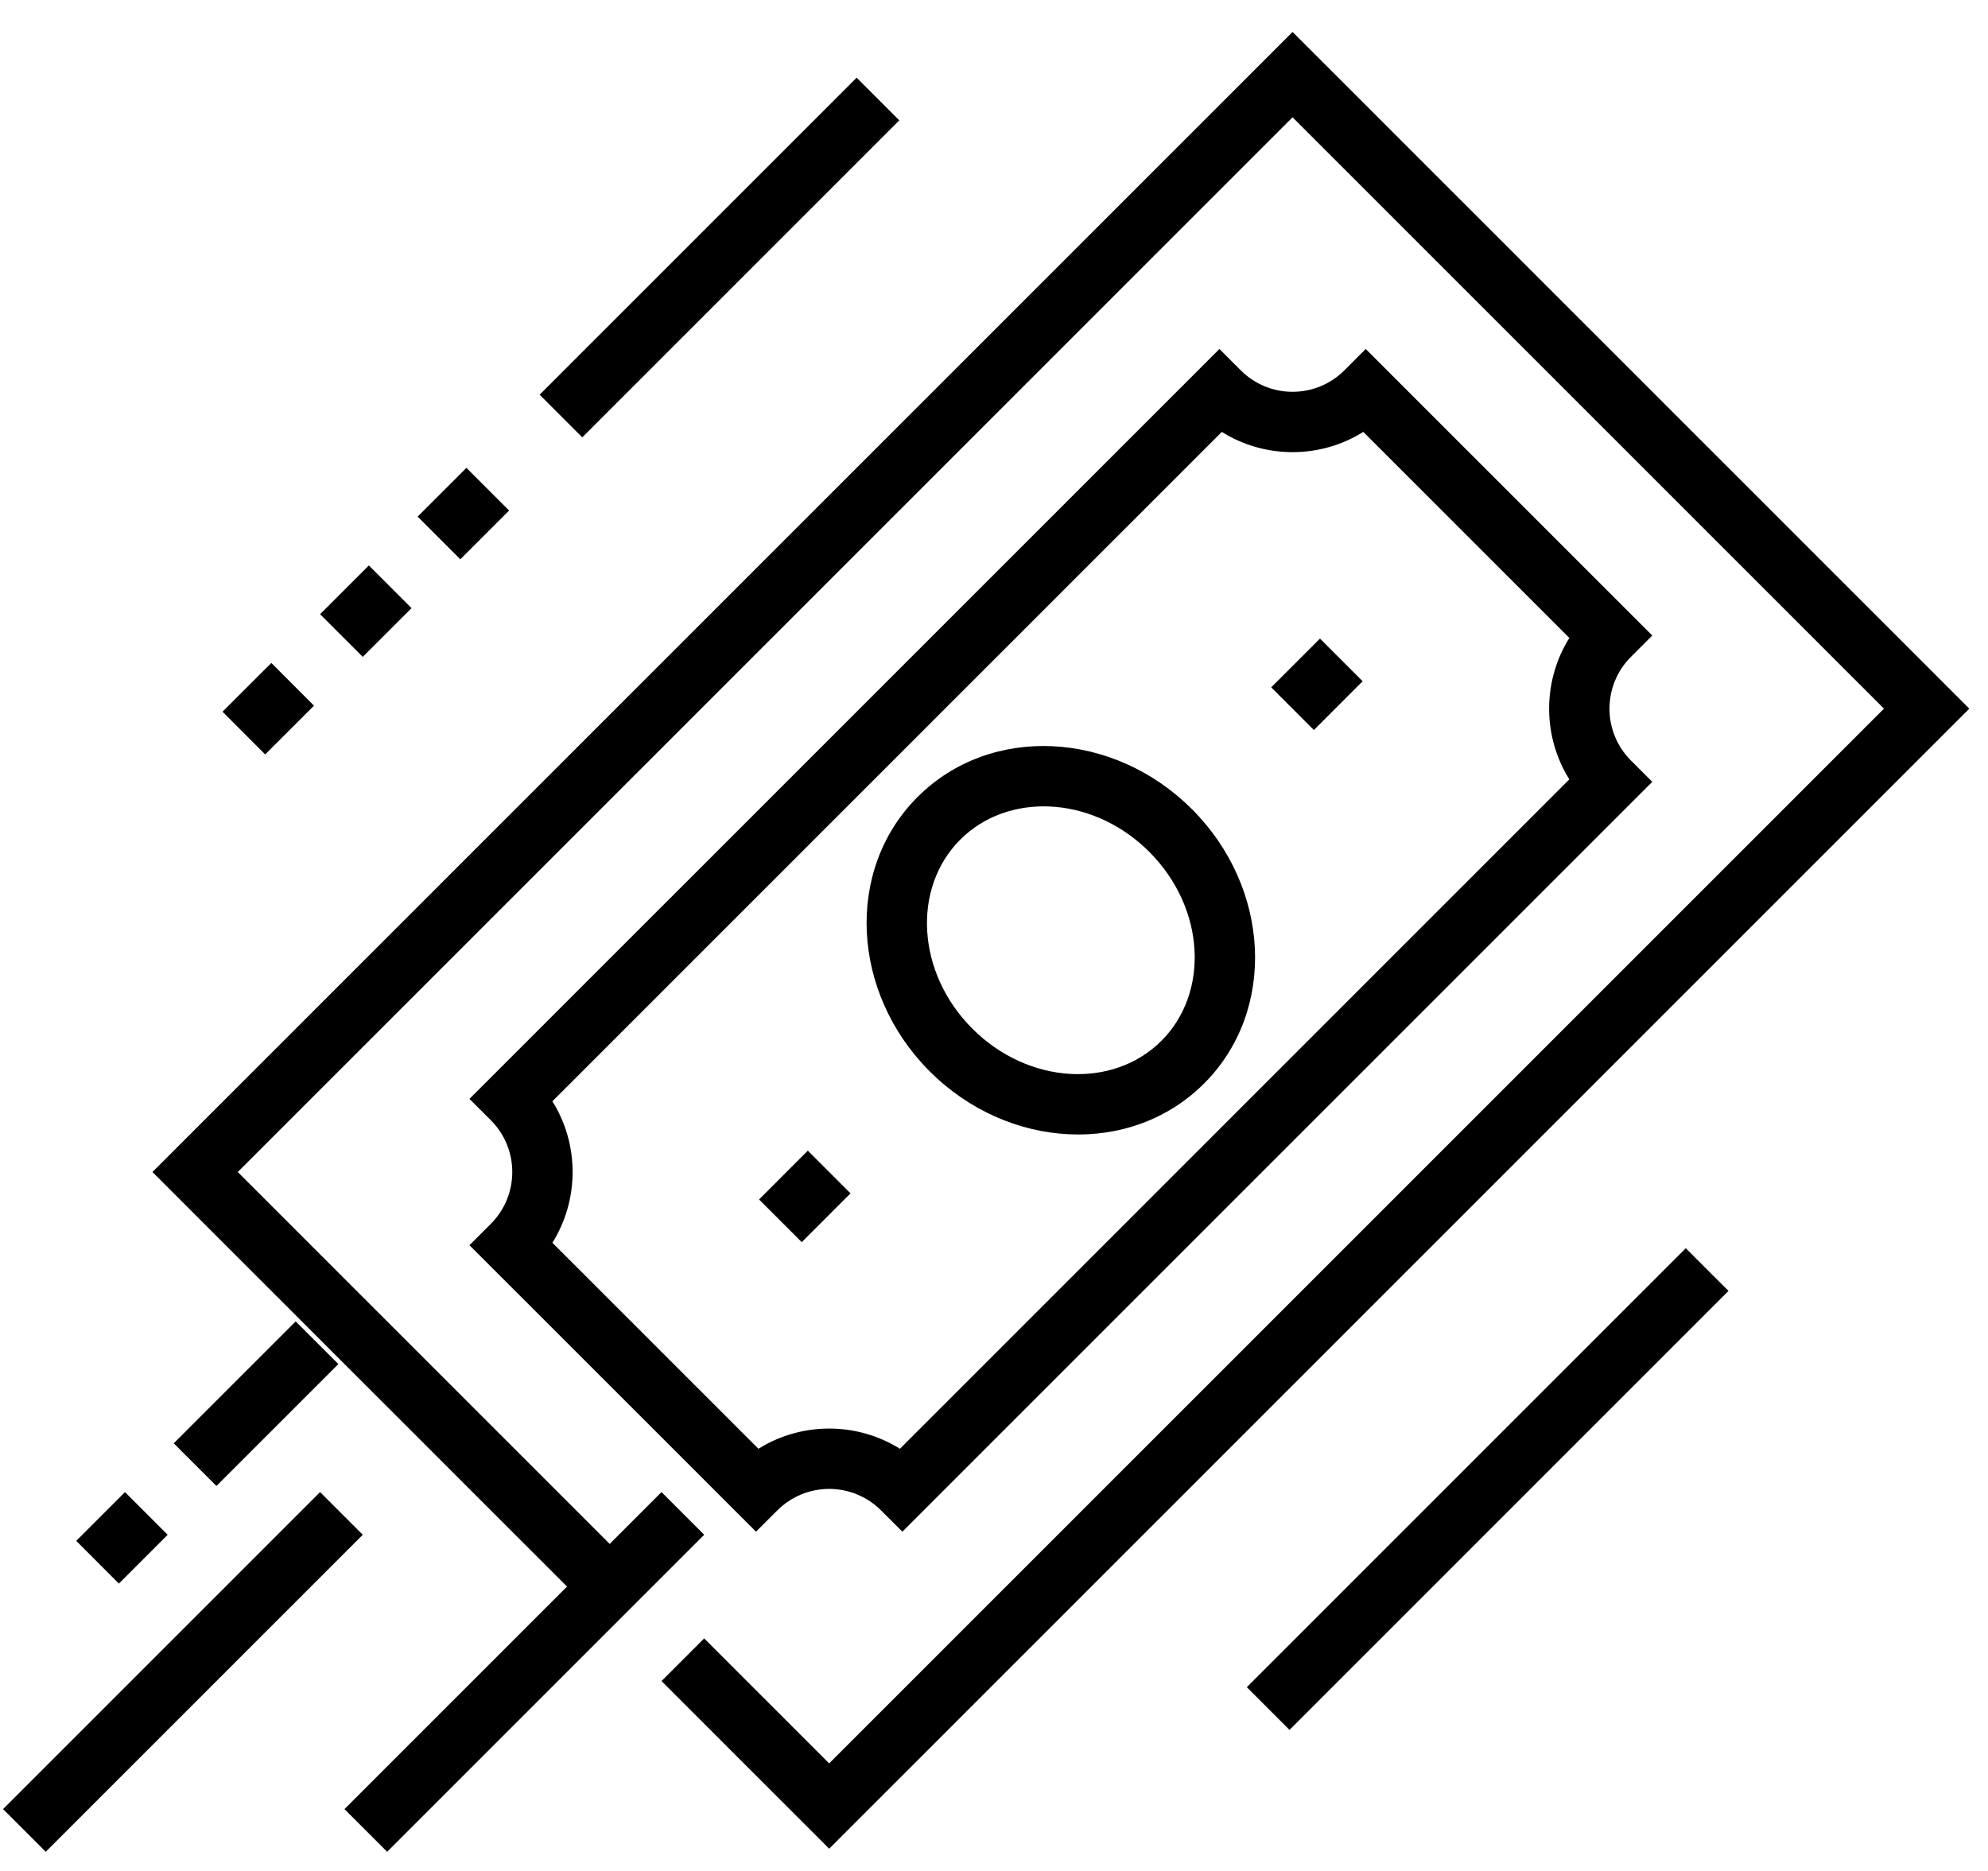
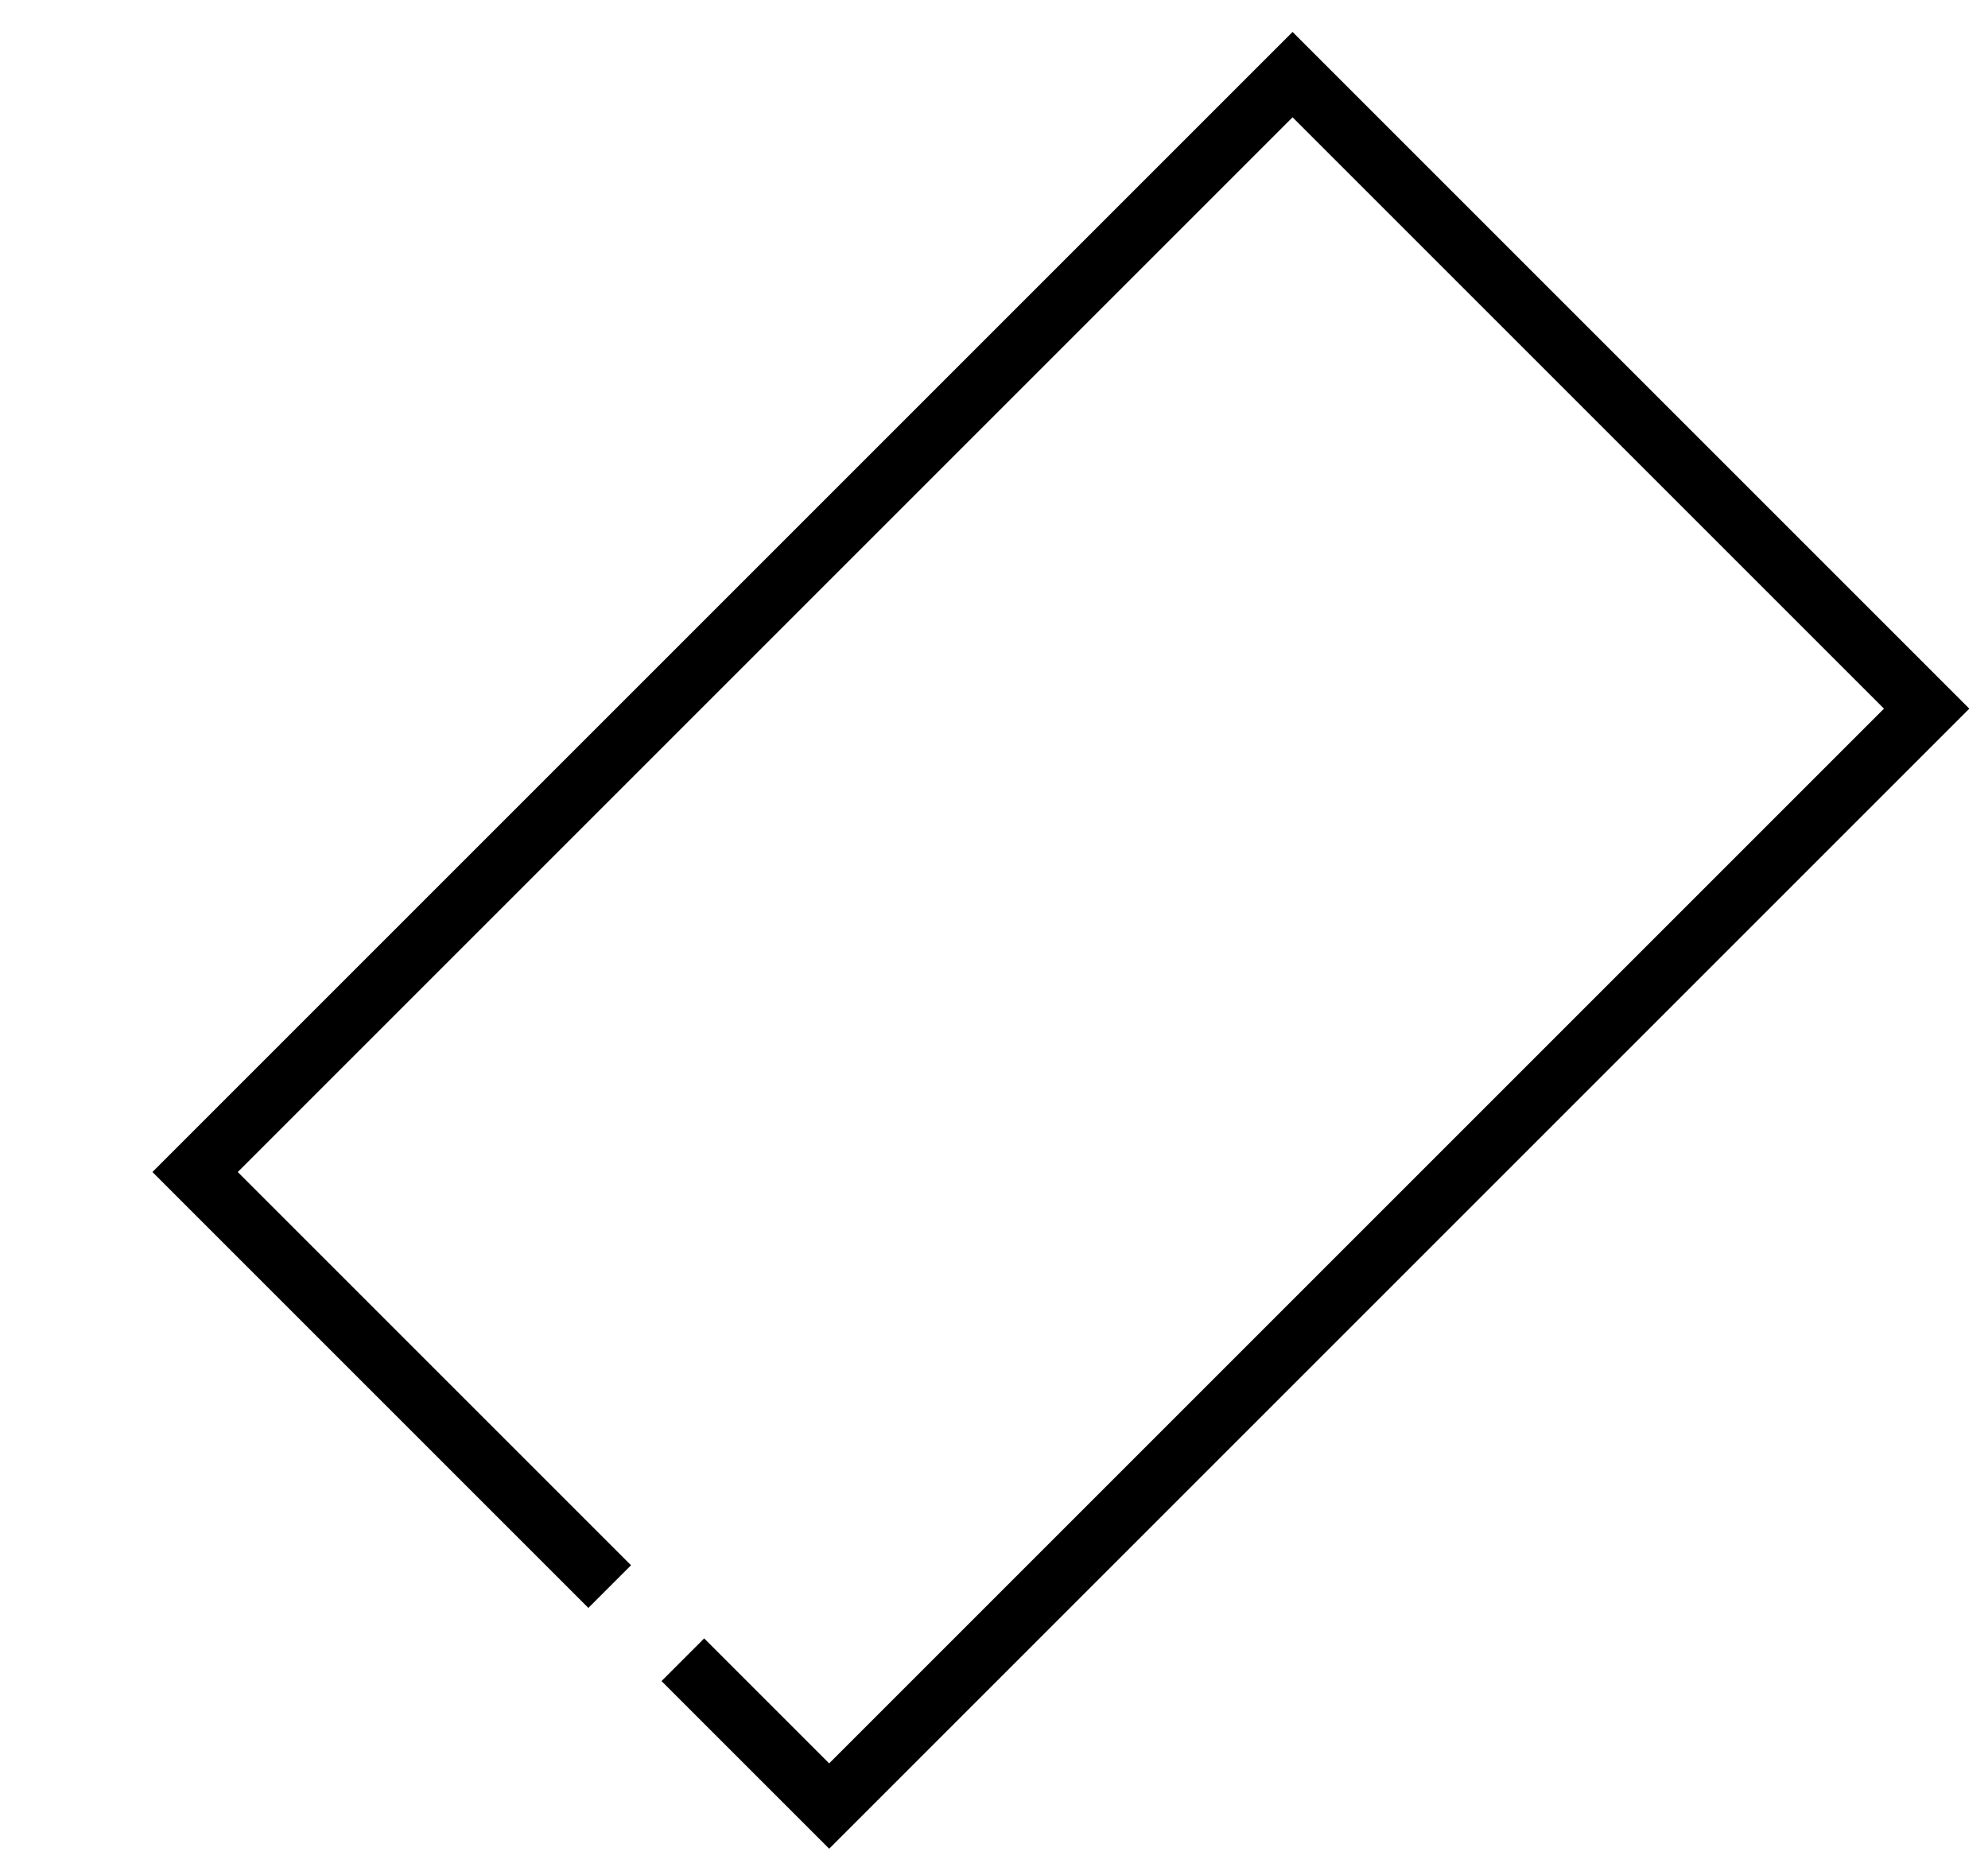
<svg xmlns="http://www.w3.org/2000/svg" width="85" height="80" viewBox="0 0 85 80">
  <g fill="none" fill-rule="evenodd">
    <g fill="#ffffff" fill-rule="nonzero">
      <g>
-         <path d="M12.643 56.501L14.468 58.326 9.254 63.539 7.429 61.714zM13.686 63.8L15.511 65.625 1.956 79.18.131 77.355zM36.627 3.322L38.451 5.146 24.896 18.701 23.072 16.877zM72.079 53.373L73.904 55.198 55.135 73.968 53.31 72.143zM5.345 63.801L7.169 65.626 5.083 67.712 3.259 65.886zM19.942 20.005L21.767 21.83 19.682 23.915 17.857 22.09zM15.772 24.177L17.596 26.002 15.51 28.087 13.686 26.262zM11.601 28.347L13.425 30.173 11.338 32.258 9.514 30.432zM28.284 63.8L30.109 65.625 16.554 79.18 14.729 77.355z" transform="translate(-658 -558) translate(658 558)" fill="#000000" />
        <g>
          <path d="M0.756 49.504L49.504 0.756 78.44 29.692 29.692 78.439 22.523 71.271 24.347 69.446 29.691 74.79 74.791 29.691 49.504 4.405 4.405 49.504 21.22 66.319 19.395 68.143z" transform="translate(-658 -558) translate(658 558) translate(5.761 .61)" fill="#000000" />
-           <path d="M64.884 26.564L52.632 14.312l-.912.913c-1.225 1.224-3.208 1.224-4.43 0l-.913-.913-32.066 32.065.913.912c1.224 1.223 1.224 3.207 0 4.432l-.913.912 12.252 12.25.912-.911c1.225-1.224 3.209-1.224 4.433 0l.913.911L64.884 32.82l-.912-.913c-1.223-1.223-1.223-3.207 0-4.43l.912-.913zM17.856 46.48L46.48 17.857l.017.012c1.768 1.097 4.005 1.138 5.808.122l.224-.133 8.81 8.81-.011.017c-1.096 1.768-1.137 4.005-.122 5.808l.132.222-28.622 28.623-.017-.011c-1.769-1.096-4.005-1.136-5.808-.122l-.224.133-8.81-8.809.011-.017c1.097-1.769 1.138-4.006.122-5.81l-.134-.222z" transform="translate(-658 -558) translate(658 558) translate(5.761 .61)" fill="#000000" />
-           <path d="M33.474 33.465c-3.12 3.117-2.847 8.367.514 11.733 3.362 3.364 8.61 3.641 11.731.524 3.12-3.115 2.848-8.365-.513-11.73-3.363-3.365-8.611-3.644-11.732-.527zm9.906 2.351c2.394 2.396 2.582 6.017.516 8.08-2.068 2.065-5.688 1.874-8.083-.522-2.393-2.397-2.581-6.019-.515-8.084 2.019-2.016 5.52-1.88 7.913.362l.169.164zM50.677 26.695L52.501 28.519 50.416 30.605 48.591 28.78zM28.779 48.591L30.604 50.416 28.519 52.502 26.694 50.678z" transform="translate(-658 -558) translate(658 558) translate(5.761 .61)" fill="#000000" />
        </g>
      </g>
    </g>
  </g>
</svg>